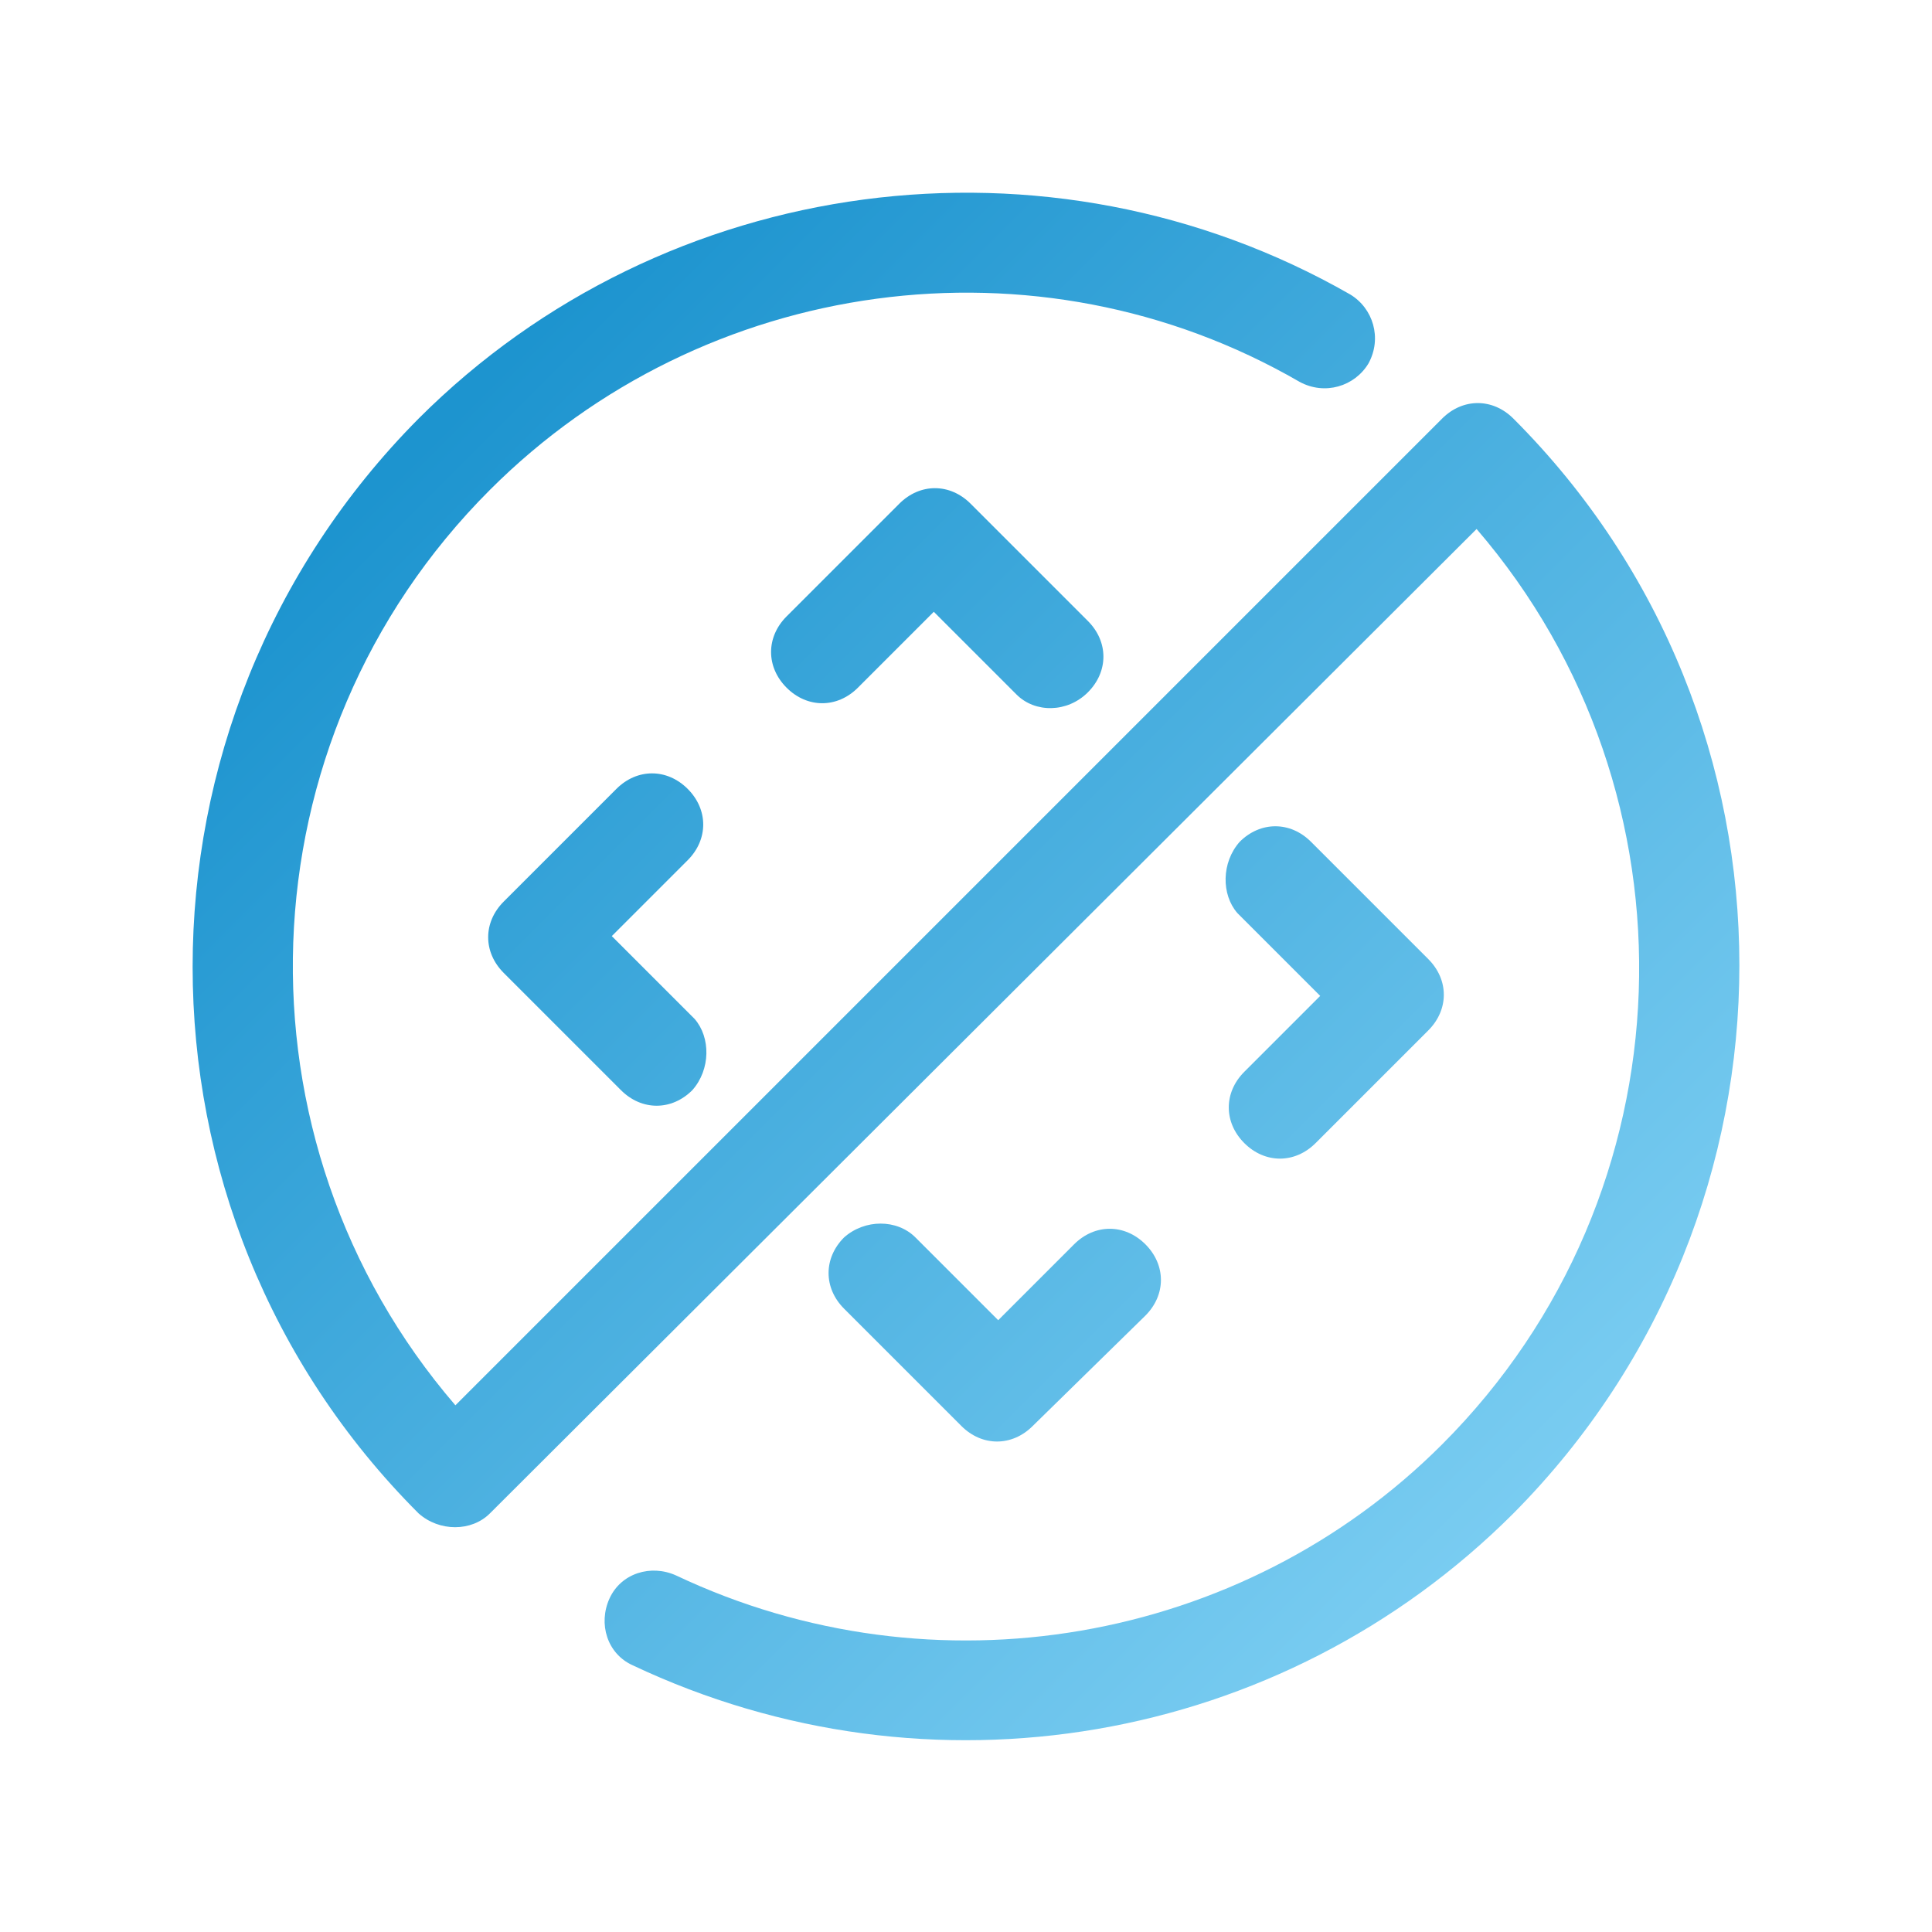
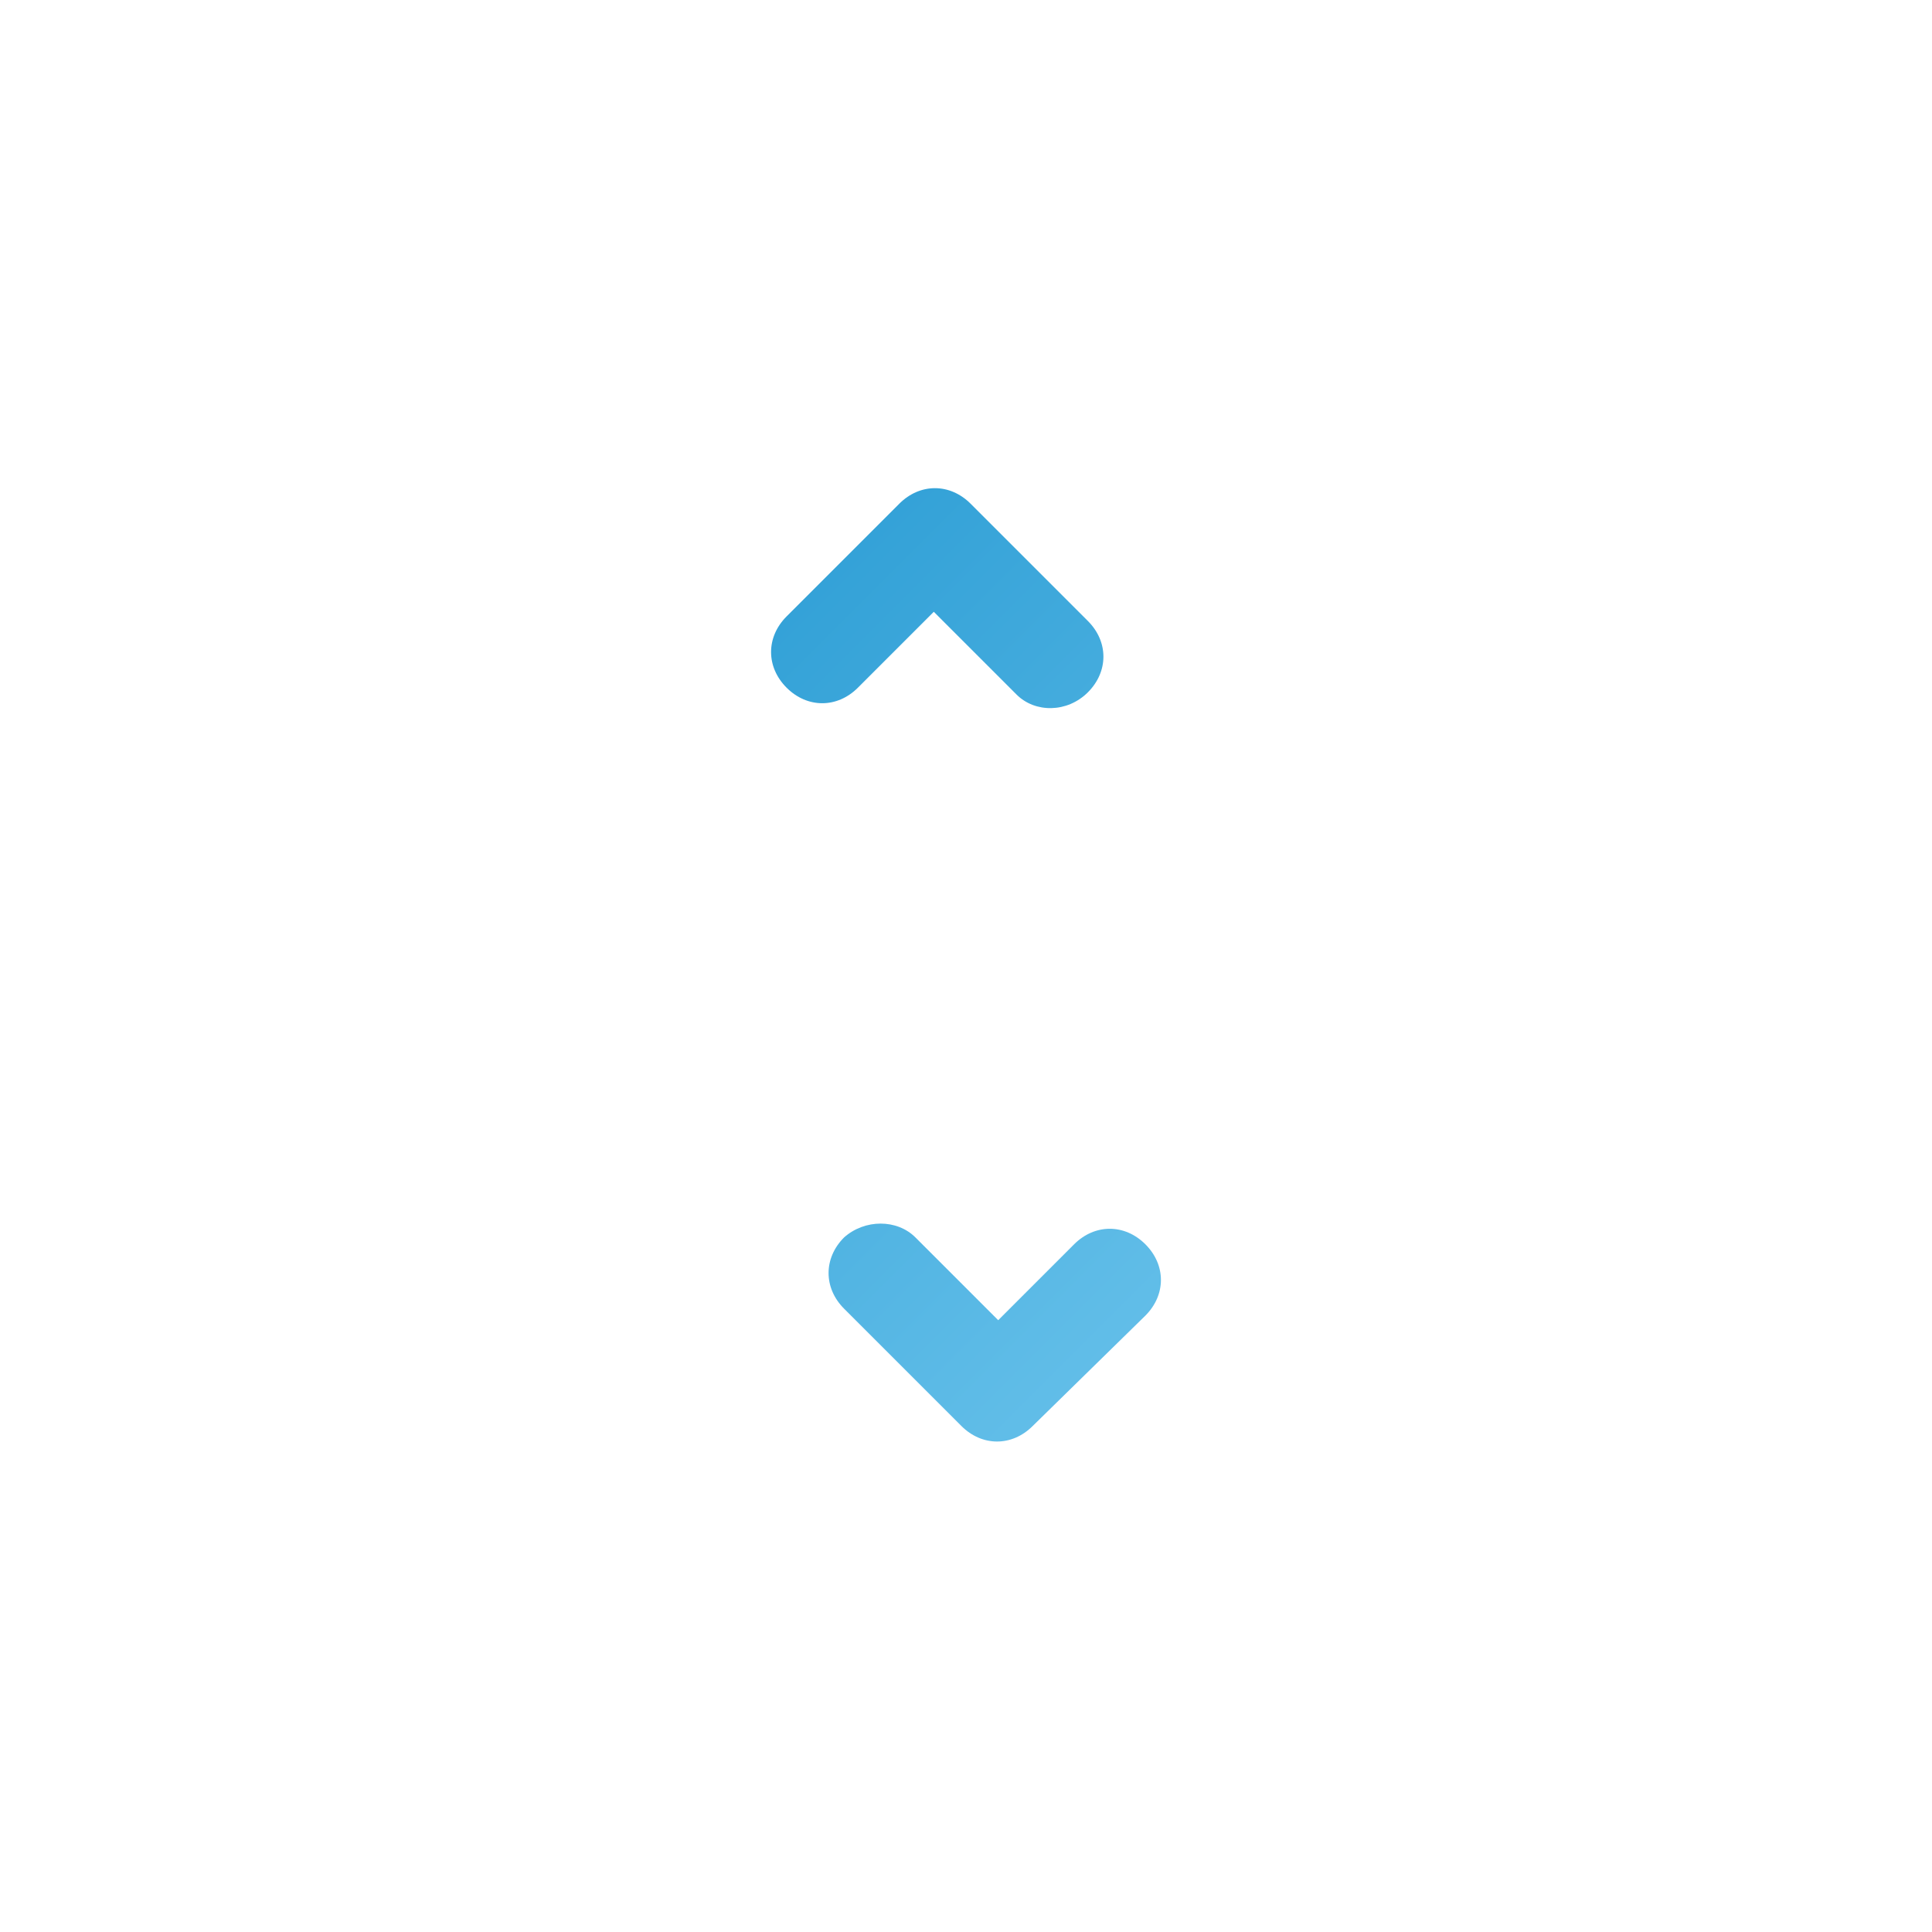
<svg xmlns="http://www.w3.org/2000/svg" version="1.1" id="Ebene_2" x="0px" y="0px" viewBox="0 0 84 84" style="enable-background:new 0 0 84 84;" xml:space="preserve">
  <style type="text/css">
	.st0{fill:url(#SVGID_1_);}
	.st1{fill:url(#SVGID_2_);}
	.st2{fill:url(#SVGID_3_);}
	.st3{fill:url(#SVGID_4_);}
	.st4{fill:url(#SVGID_5_);}
</style>
  <g>
    <linearGradient id="SVGID_1_" gradientUnits="userSpaceOnUse" x1="71.869" y1="59.619" x2="24.955" y2="12.705">
      <stop offset="0" style="stop-color:#79CCF1" />
      <stop offset="1" style="stop-color:#1D94CF" />
    </linearGradient>
    <path class="st0" d="M44.2,30.2l-3.6-3.6l-3.3,3.3c-0.9,0.9-2.2,0.9-3.1,0c-0.9-0.9-0.9-2.2,0-3.1l4.9-4.9c0.9-0.9,2.2-0.9,3.1,0   l5.1,5.1c0.9,0.9,0.9,2.2,0,3.1C46.4,31,45,31,44.2,30.2z" />
    <linearGradient id="SVGID_2_" gradientUnits="userSpaceOnUse" x1="59.532" y1="71.956" x2="12.618" y2="25.042">
      <stop offset="0" style="stop-color:#79CCF1" />
      <stop offset="1" style="stop-color:#1D94CF" />
    </linearGradient>
-     <path class="st1" d="M30.1,47.4c-0.9,0.9-2.2,0.9-3.1,0l-5.1-5.1c-0.9-0.9-0.9-2.2,0-3.1l4.9-4.9c0.9-0.9,2.2-0.9,3.1,0   c0.9,0.9,0.9,2.2,0,3.1l-3.3,3.3l3.6,3.6C30.9,45.1,30.9,46.5,30.1,47.4z" />
    <linearGradient id="SVGID_3_" gradientUnits="userSpaceOnUse" x1="59.62" y1="71.868" x2="12.706" y2="24.954">
      <stop offset="0" style="stop-color:#79CCF1" />
      <stop offset="1" style="stop-color:#1D94CF" />
    </linearGradient>
    <path class="st2" d="M39.8,53.8l3.6,3.6l3.3-3.3c0.9-0.9,2.2-0.9,3.1,0c0.9,0.9,0.9,2.2,0,3.1L44.9,62c-0.9,0.9-2.2,0.9-3.1,0   l-5.1-5.1c-0.9-0.9-0.9-2.2,0-3.1C37.6,53,39,53,39.8,53.8z" />
    <linearGradient id="SVGID_4_" gradientUnits="userSpaceOnUse" x1="71.957" y1="59.531" x2="25.043" y2="12.617">
      <stop offset="0" style="stop-color:#79CCF1" />
      <stop offset="1" style="stop-color:#1D94CF" />
    </linearGradient>
-     <path class="st3" d="M53.9,36.6c0.9-0.9,2.2-0.9,3.1,0l5.1,5.1c0.9,0.9,0.9,2.2,0,3.1l-4.9,4.9c-0.9,0.9-2.2,0.9-3.1,0   c-0.9-0.9-0.9-2.2,0-3.1l3.3-3.3l-3.6-3.6C53.1,38.9,53.1,37.5,53.9,36.6z" />
    <linearGradient id="SVGID_5_" gradientUnits="userSpaceOnUse" x1="65.781" y1="65.781" x2="18.867" y2="18.867">
      <stop offset="0" style="stop-color:#79CCF1" />
      <stop offset="1" style="stop-color:#1D94CF" />
    </linearGradient>
-     <path class="st4" d="M18.2,65.8c-13.1-13.1-13.1-34.4,0-47.6C28.9,7.5,45.6,5.3,58.7,12.8c1,0.6,1.4,1.9,0.8,3   c-0.6,1-1.9,1.4-3,0.8C45.1,10,30.6,12,21.3,21.3C10.4,32.2,9.9,49.6,19.8,61.1l42.9-42.9c0.9-0.9,2.2-0.9,3.1,0   c13.1,13.1,13.1,34.4,0,47.6c-10.1,10.1-25.4,12.7-38.3,6.6c-1.1-0.5-1.5-1.8-1-2.9c0.5-1.1,1.8-1.5,2.9-1   c11.2,5.3,24.6,3,33.3-5.7c10.9-10.9,11.4-28.3,1.5-39.8L21.3,65.8C20.5,66.6,19.1,66.6,18.2,65.8z" />
  </g>
</svg>